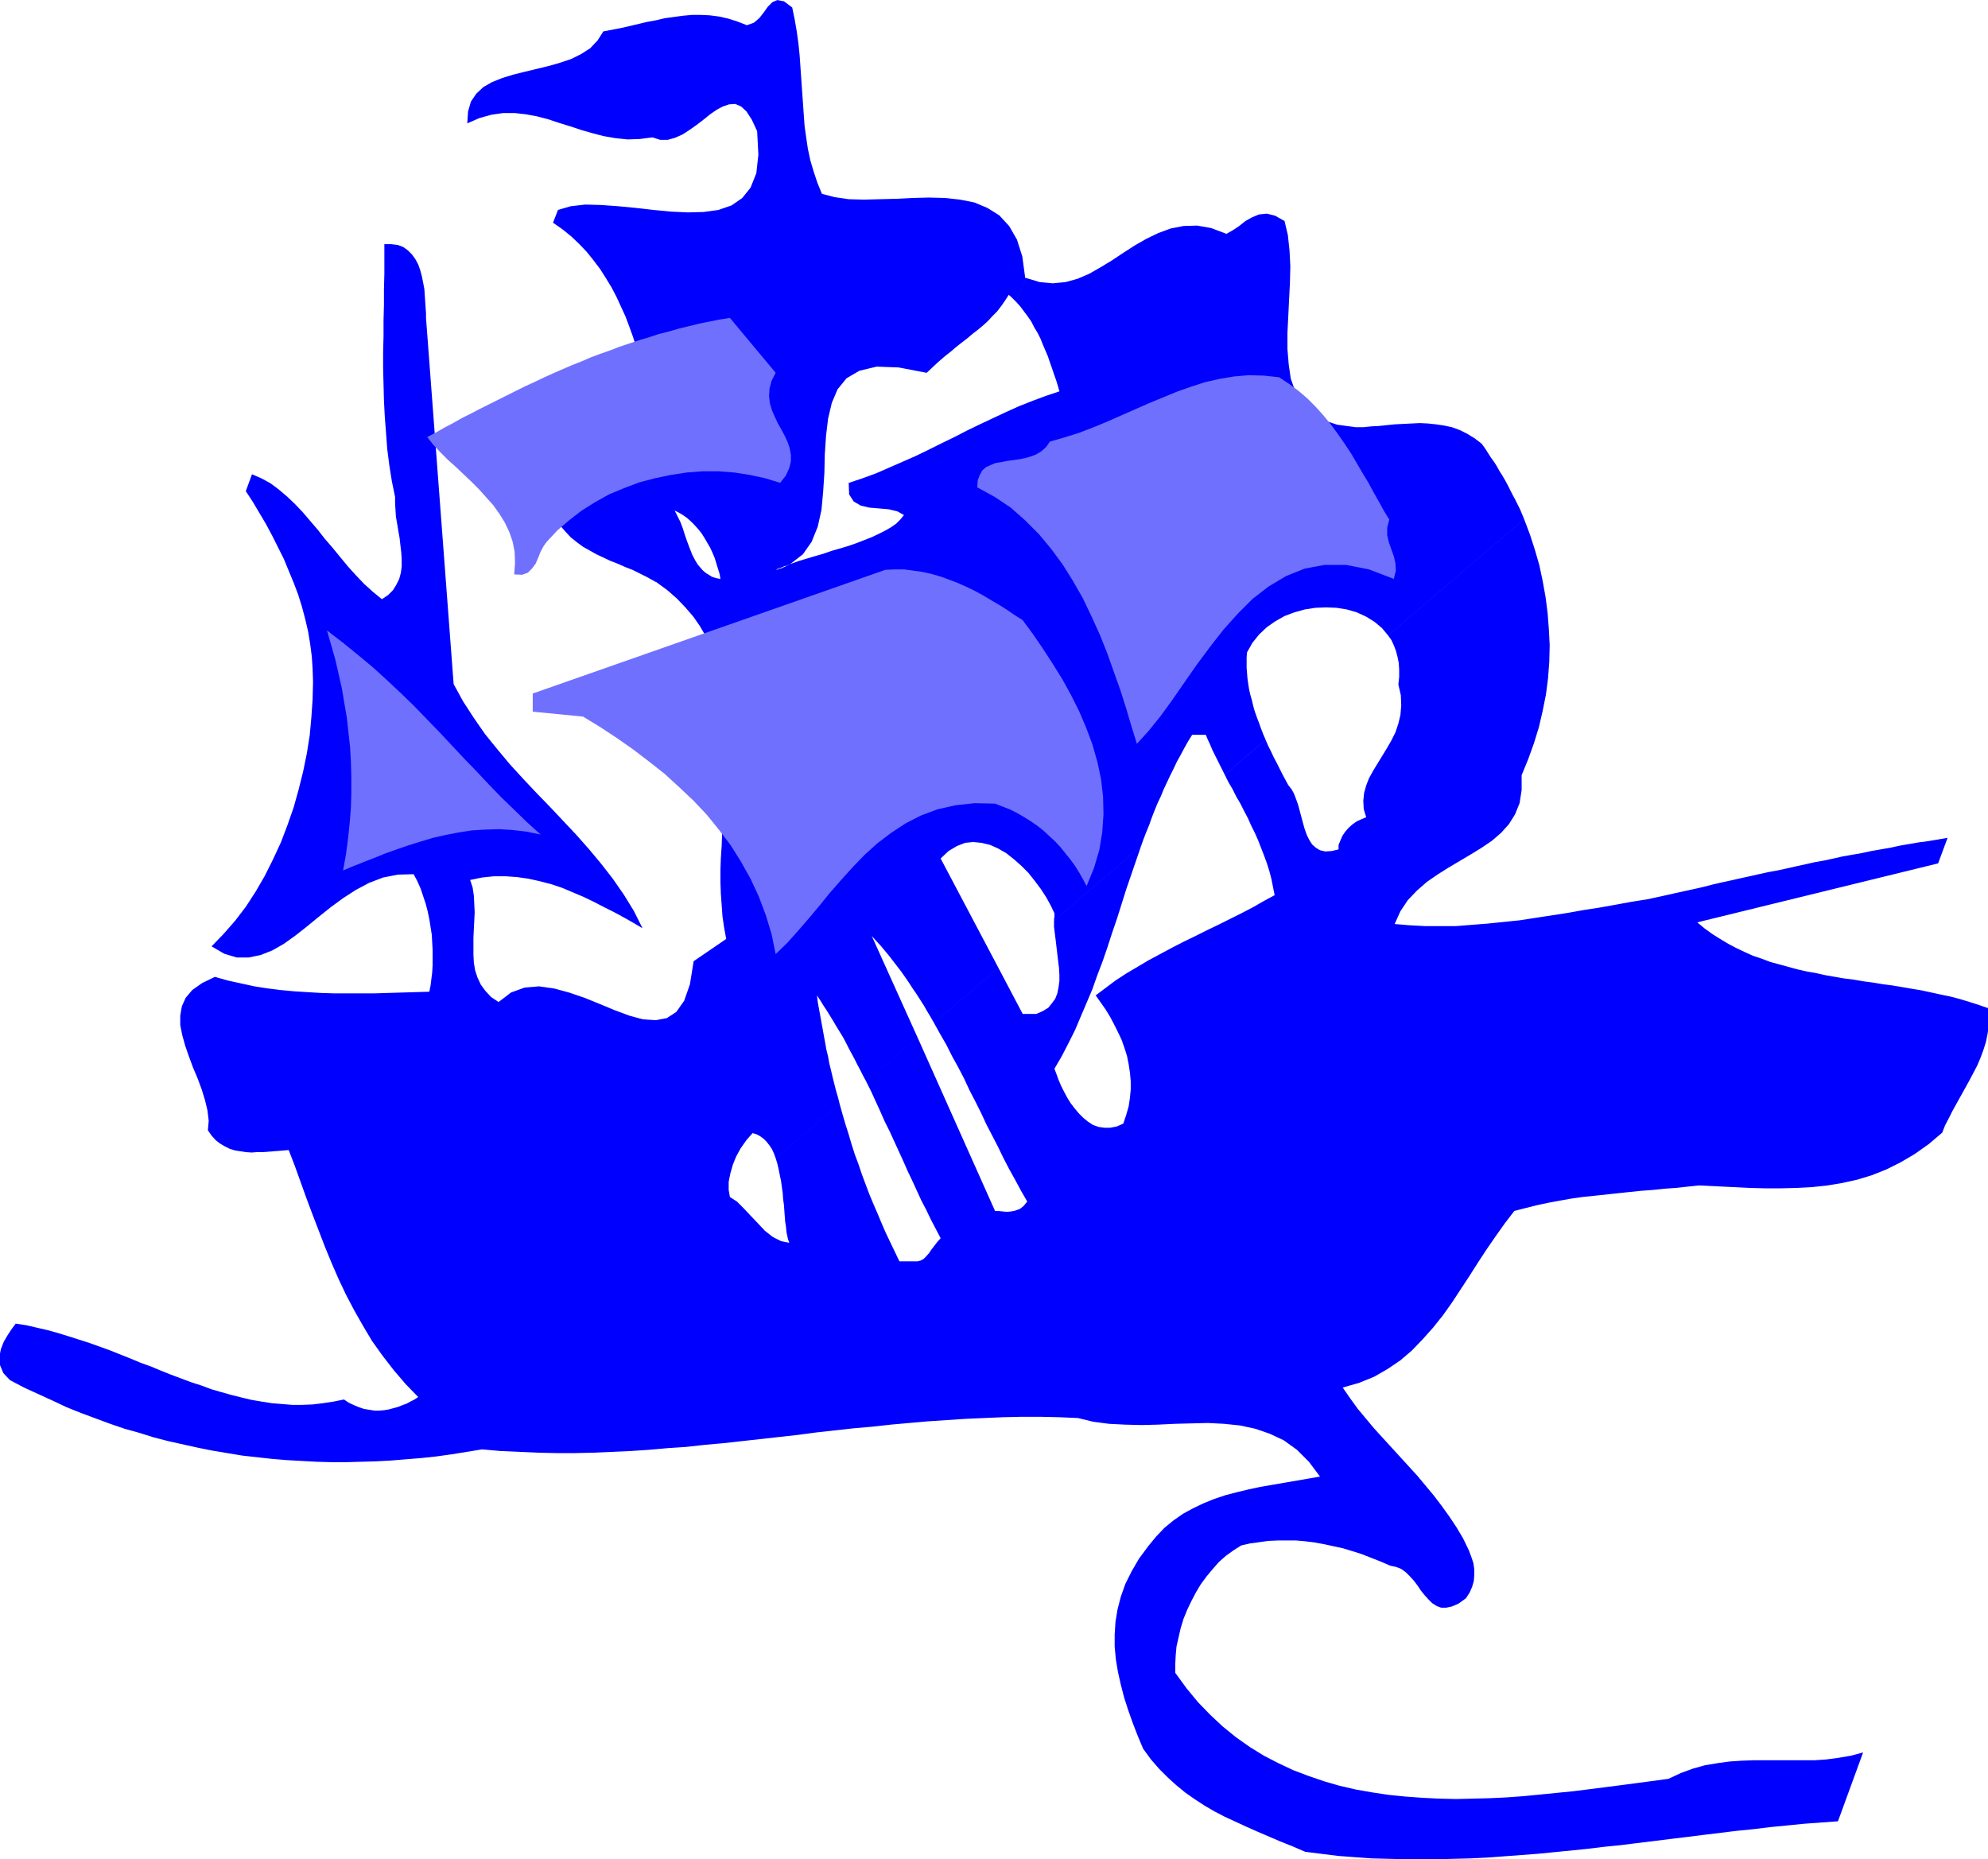
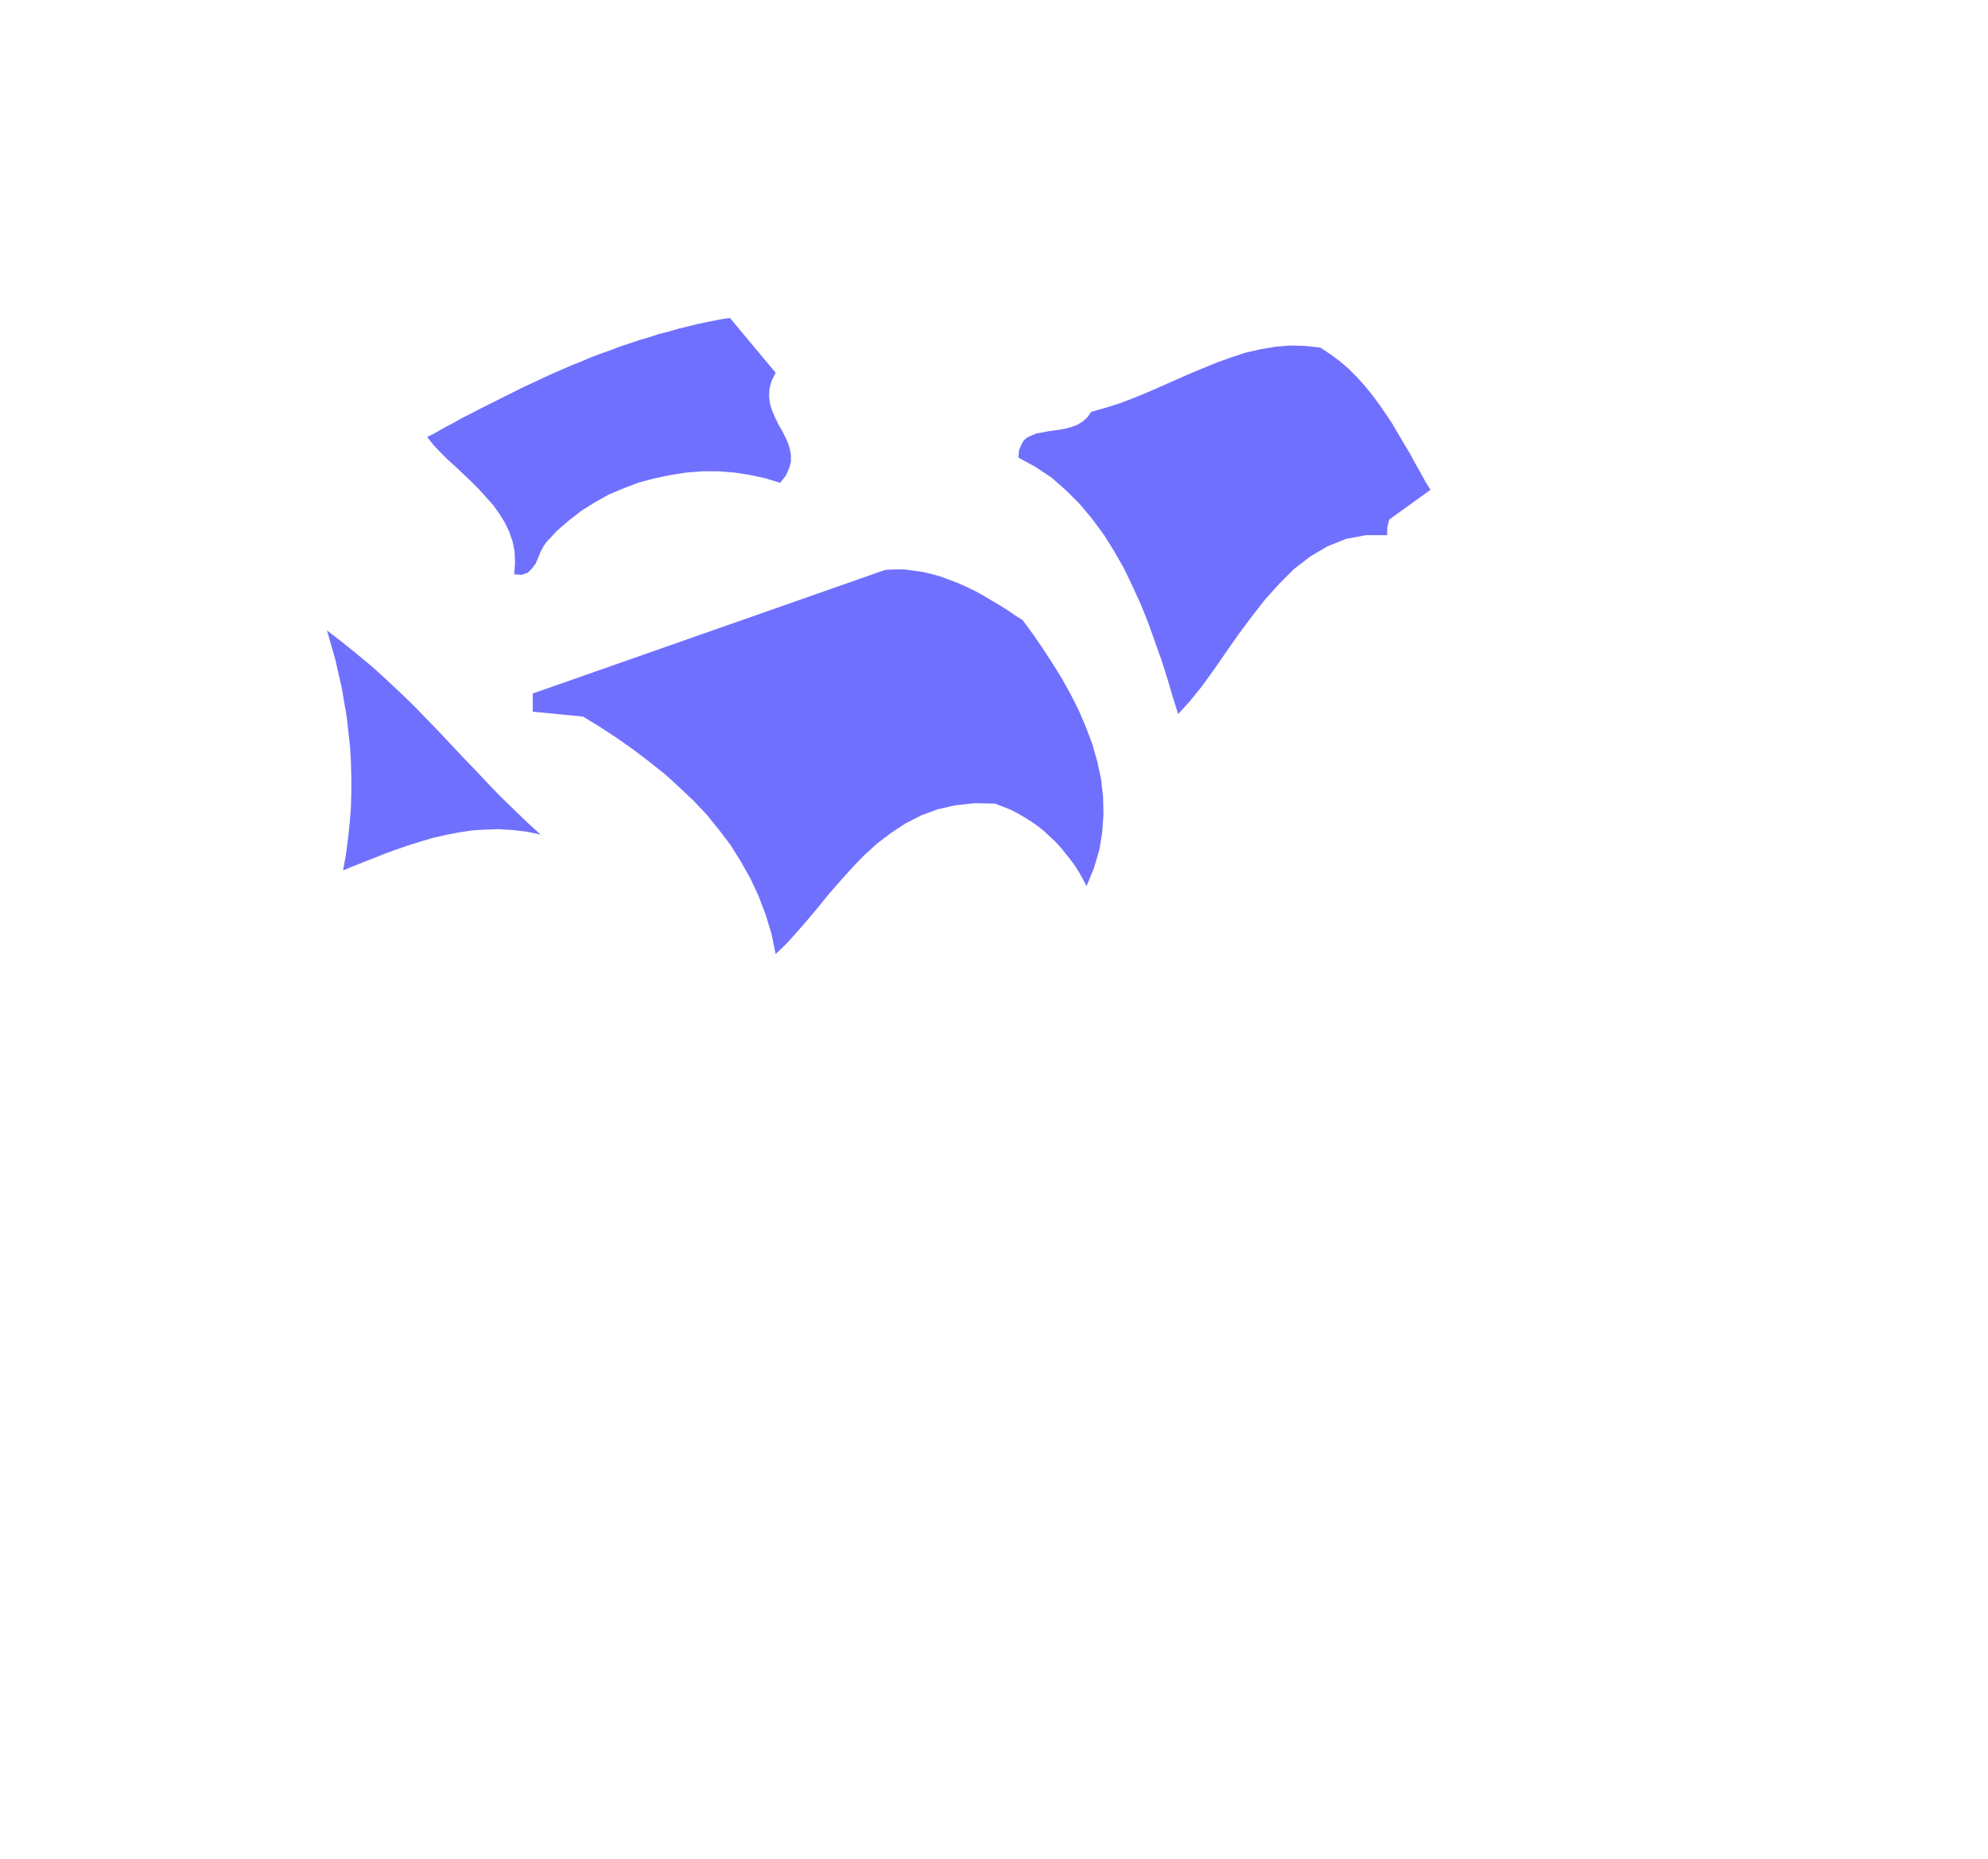
<svg xmlns="http://www.w3.org/2000/svg" fill-rule="evenodd" height="4.509in" preserveAspectRatio="none" stroke-linecap="round" viewBox="0 0 4821 4509" width="4.821in">
  <style>.pen1{stroke:none}</style>
-   <path class="pen1" style="fill:#00f" d="m3672 2937 27-7 28-7 28-6 27-5 28-5 28-4 29-3 28-3 28-3 28-3 29-3 28-2 28-3 28-2 28-3 28-3 41 2 41 2 39 2 40 1h38l38-1 38-2 37-4 36-6 36-8 36-11 35-14 34-17 34-20 34-24 33-28 7-18 9-17 9-18 10-18 10-18 10-18 10-18 10-19 10-19 8-19 7-19 6-19 4-20 3-20v-21l-2-21-23-8-22-7-23-7-23-6-24-5-23-5-23-5-24-4-23-4-24-4-23-3-24-4-23-3-23-4-24-3-23-4-23-4-22-5-23-4-22-5-22-6-22-6-22-6-21-8-21-7-20-9-21-10-19-10-20-12-19-12-18-13-18-15 584-143 23-62-23 4-24 4-23 3-23 4-23 4-23 5-23 4-23 4-23 5-23 4-23 4-22 5-23 5-23 4-22 5-23 5-22 5-23 5-22 4-23 5-22 5-23 5-22 5-23 5-22 5-23 6-22 5-23 5-23 5-22 5-23 5-23 5-38 6-38 7-39 7-39 6-39 7-39 6-39 6-39 6-39 4-39 4-38 3-38 3h-76l-37-2-36-3 14-31 18-27 22-23 24-21 26-18 27-17 27-16 27-16 26-16 25-17 22-19 19-21 15-24 11-27 5-32v-36l16-39 14-39 12-39 9-39 8-40 5-39 3-40 1-40-2-39-3-39-5-39-7-39-8-38-11-38-12-37-14-37-330 282 8 11 6 13 5 13 4 15 3 15 1 16v18l-2 18 6 26 1 25-2 23-5 21-7 21-10 20-11 19-11 18-11 18-11 18-10 18-7 18-5 18-2 19 1 20 6 20-12 5-11 5-10 7-9 8-8 9-7 10-5 11-5 12v11l-17 4-15 1-13-3-10-6-9-8-7-11-6-12-5-14-4-14-4-15-4-15-4-15-5-14-5-13-6-11-8-10-7-13-7-13-7-14-7-14-7-13-7-15-7-14-6-14-99 85 9 18 10 17 9 18 10 17 9 18 9 17 8 18 9 18 8 18 7 18 7 18 7 19 6 19 5 19 4 20 4 20-26 14-26 15-27 14-28 14-28 14-29 14-28 14-29 14-29 15-28 15-28 15-27 16-27 16-26 17-24 18-24 18 12 17 12 17 11 18 10 19 9 18 9 19 7 20 6 19 4 20 3 20 2 21v20l-2 21-3 20-6 21-7 21-16 7-16 3h-14l-14-2-14-5-12-8-11-9-11-11-10-12-10-13-8-13-8-15-7-14-6-14-5-14-5-13 18-31 16-31 16-32 14-33 14-33 14-33 12-34 13-34 12-35 11-34 12-35 11-35 11-35 12-35 12-35 12-35-211 181v15l2 16 2 16 2 17 2 17 2 17 2 16 1 17v15l-2 15-3 15-5 13-8 11-9 11-13 8-16 7h-33l-59-112-156 134 15 27 15 26 14 28 15 27 14 27 13 28 14 27 14 28 13 28 14 27 14 27 13 27 14 27 15 27 14 26 15 26-9 11-9 7-11 4-10 2-10 1-11-1-9-1h-9l-188-421-125 106 12 24 11 24 11 24 11 25 12 24 11 24 11 24 11 24 11 25 11 23 11 24 11 24 12 23 11 23 12 23 12 23-8 9-7 9-7 9-6 9-7 8-6 6-7 4-8 2h-44l-11-23-11-23-11-23-10-23-10-24-10-23-10-24-9-24-9-24-8-24-9-24-8-25-7-24-8-25-7-24-7-25-155 132 4 13 3 13 3 15 3 14 2 15 2 14 1 15 2 14 1 14 1 14 1 13 2 12 1 12 2 10 2 9 3 8-20-4-20-10-19-15-17-18-18-19-17-18-16-16-17-11-3-17v-20l4-20 6-21 8-20 11-20 14-20 15-17 10 3 9 5 8 6 7 7 7 9 6 9 5 11 4 11 155-132-4-16-5-17-4-16-4-16-4-17-4-16-3-17-4-16-3-17-3-16-3-17-3-16-3-17-3-16-3-17-2-16 8 12 8 13 8 12 8 13 8 13 7 12 8 13 8 13 7 13 7 14 7 13 7 13 7 14 7 13 7 14 7 13 125-106-111-246 11 12 11 12 10 12 10 12 10 13 10 13 10 13 9 13 9 13 9 14 9 13 9 14 9 14 8 14 9 15 8 14 156-134-140-265 19-18 20-12 20-8 20-2 20 2 21 5 20 9 19 11 19 15 18 16 17 17 15 19 15 20 13 20 11 20 9 19v9l-1 4v5l211-181 6-17 7-18 7-17 6-17 7-18 7-17 8-17 7-17 8-17 8-17 8-16 8-17 9-16 9-17 9-16 10-16h33l5 12 6 13 5 12 6 12 6 12 6 12 6 12 6 12 99-85-6-14-5-13-5-14-5-13-5-14-4-14-3-13-4-14-3-13-2-13-2-14-1-13-1-12v-26l1-12 13-23 16-20 19-18 20-14 23-13 24-9 25-7 26-4 26-1 25 1 25 4 24 7 22 10 21 13 18 15 15 18 330-282-5-12-5-12-6-12-6-12-6-11-6-12-6-12-6-11-7-12-7-11-6-11-7-11-8-11-7-11-7-11-8-11-17-13-18-11-18-9-19-7-19-4-20-3-19-2-20-1-20 1-20 1-20 1-20 2-19 2-19 1-19 2h-18l-45-6-37-12-28-18-22-24-15-27-11-31-5-35-3-37v-39l2-40 2-41 2-40 1-40-2-39-4-37-8-34-23-13-20-5-19 2-17 7-16 9-15 12-15 10-16 9-37-14-34-6-33 1-31 6-30 11-29 14-28 16-28 18-27 18-28 17-28 16-28 12-29 8-31 3-32-3-33-10-24 58 10 11 9 12 9 12 9 13 7 14 8 13 7 14 6 15 6 14 6 14 5 15 5 14 5 15 5 14 4 13 4 14-33 11-32 12-33 13-31 14-32 15-32 15-31 15-31 16-31 15-32 16-31 15-32 14-32 14-32 14-33 12-33 11 1 28 11 17 17 10 21 5 24 2 23 2 21 5 16 9-9 11-10 10-13 9-14 8-16 8-17 8-18 7-18 7-20 7-20 6-21 6-20 7-21 6-20 6-20 6-19 7-4 2-4 2-4 2-5 2-4 2-5 1-4 2-5 1 4-2 4-2 4-1 5-2 4-2 5-1 4-2 5-2 31-24 21-30 15-37 9-41 4-43 3-46 1-45 3-45 5-42 9-38 14-33 22-27 31-18 42-10 53 2 68 13 15-14 14-13 15-13 14-11 14-12 14-11 13-10 13-11 13-10 12-10 12-11 11-12 11-11 10-13 9-13 9-14 5 4 4 4 5 5 4 4 24-58h-2l-7-52-13-41-19-33-24-26-29-18-31-13-35-7-37-4-39-1-39 1-40 2-40 1-38 1-37-1-34-5-31-8-11-27-9-27-8-27-6-28-4-27-4-28-2-28-2-29-2-28-2-29-2-29-2-29-3-29-4-29-5-29-6-29-20-15-16-3-12 5-11 11-10 14-11 14-13 11-17 6-23-9-22-7-22-5-23-3-22-1h-21l-22 2-22 3-22 3-21 5-22 4-21 5-21 5-22 5-21 4-21 4-14 22-18 19-22 14-24 12-27 9-28 8-29 7-29 7-28 7-26 8-25 10-21 12-17 16-13 19-7 24-2 29 30-13 29-8 28-4h28l27 3 27 5 27 7 27 9 26 8 27 9 28 8 27 7 29 5 29 3 29-1 31-4 19 6h18l18-5 18-8 17-11 17-12 17-13 16-13 16-11 15-8 15-5 15-1 14 6 13 12 13 20 13 28 3 57-5 45-14 35-20 25-26 18-32 11-36 5-38 1-42-2-42-4-43-5-42-4-41-3-39-1-35 4-31 9-12 31 23 16 21 17 19 18 19 20 16 20 16 21 14 22 14 23 12 23 11 24 11 24 9 24 9 25 8 25 7 24 7 25 1 29-2 28-5 27-7 26-10 24-12 24-14 23-15 21-17 21-18 20-19 19-20 18-20 18-21 16-21 16-21 15 11 20 11 18 13 15 13 14 15 12 15 11 16 9 16 9 17 8 17 8 18 7 18 8 18 7 18 9 18 9 18 10 99-49-8-15-6-15-6-16-6-17-5-16-6-16-7-14-7-14 10 5 10 6 10 7 9 8 9 9 9 10 8 10 7 11 7 12 7 12 6 13 5 12 4 13 4 13 4 13 2 12-10-2-10-3-8-5-8-5-7-6-6-7-6-7-5-8-99 49 1 1h2l1 1 26 19 24 21 20 21 19 22 16 23 14 24 12 25 10 25 9 26 7 27 5 27 4 28 3 28 1 28 1 29v29l-1 29-1 30-2 30-1 29-3 30-2 30-2 30-1 29-2 30-1 29v29l1 28 2 28 2 28 4 27 5 27-79 54-9 56-14 40-19 27-23 15-27 5-31-2-33-9-35-13-36-15-37-15-38-13-37-10-36-5-35 3-33 12-30 23-18-12-14-15-11-15-8-17-6-18-3-19-1-19v-41l1-21 1-20 1-21-1-20-1-20-3-20-6-18 29-6 29-3h28l28 2 28 4 27 6 27 7 27 9 26 11 26 11 25 12 25 13 24 12 24 13 23 13 22 13-21-42-24-39-27-39-28-36-30-36-31-35-32-34-32-34-33-34-32-34-32-35-30-36-30-37-27-39-26-40-23-42-67-888v-12l-1-13-1-15-1-15-1-15-3-16-3-15-4-15-5-14-7-13-8-11-10-10-11-8-13-5-16-2h-17v72l-1 38v37l-1 38v38l-1 39v39l1 39 1 39 2 39 3 39 3 40 5 39 6 38 8 39v15l1 17 1 16 3 17 3 18 3 17 2 18 2 17 1 17v17l-2 15-4 15-7 14-8 13-12 12-15 10-22-18-21-19-20-21-19-21-19-23-18-22-19-22-18-23-18-21-18-21-19-20-19-18-20-17-20-15-22-12-23-10-15 41 17 26 16 27 16 27 15 28 14 28 14 28 12 29 12 29 11 29 9 29 8 30 7 30 5 30 4 31 2 30 1 31-1 43-3 43-4 44-7 44-9 44-11 44-12 43-15 43-16 42-19 41-20 40-22 38-24 37-26 34-28 32-29 30 31 18 30 9h29l29-6 28-11 28-16 28-20 28-22 28-23 30-24 30-22 31-20 32-17 34-13 36-7 38-1 9 17 8 18 6 18 6 18 5 19 4 19 3 19 3 19 1 19 1 18v36l-1 18-2 16-2 16-3 15-34 1-33 1-33 1-33 1h-98l-32-1-33-2-32-2-32-3-32-4-32-5-32-7-32-7-32-9-31 15-24 17-16 19-9 20-4 23v23l5 25 7 25 9 26 10 27 11 26 10 27 8 26 6 25 3 25-2 23 9 13 10 11 10 8 12 7 12 6 13 4 13 2 13 2 14 1 13-1h14l13-1 13-1 13-1 12-1 12-1 15 39 14 39 14 39 15 40 15 39 15 39 16 39 17 39 18 38 20 38 21 37 22 37 25 35 27 35 29 34 31 32-9 6-10 5-9 5-11 4-10 4-11 3-11 3-12 2-12 1h-11l-12-2-13-2-12-4-12-5-13-6-12-8-25 5-26 4-25 3-25 1h-25l-24-2-25-2-25-4-24-4-25-6-24-6-25-7-24-7-24-9-25-8-24-9-24-9-25-10-24-10-25-9-24-10-25-10-25-10-25-9-25-9-25-8-25-8-26-8-25-7-26-6-26-6-26-4-9 12-10 15-10 17-7 18-4 20 2 19 8 19 16 17 34 18 35 16 35 16 34 16 35 14 35 13 35 13 35 12 36 10 35 11 35 9 36 8 36 8 35 7 36 6 36 6 36 4 36 4 36 3 36 2 36 2 36 1h37l36-1 36-1 37-2 36-3 37-3 37-4 36-5 37-6 37-6 45 4 45 2 45 2 45 1h45l45-1 45-2 45-2 45-3 45-4 45-3 45-5 45-4 45-5 45-5 45-5 45-5 45-6 45-5 45-5 46-4 45-5 45-4 45-4 46-3 45-3 45-2 46-2 45-1h46l45 1 46 2 37 9 38 5 39 2 40 1 40-1 41-2 40-1 40-1 39 2 39 4 37 8 35 12 34 16 32 23 29 29 27 36-29 5-29 5-29 5-29 5-29 5-28 6-29 7-27 7-27 9-27 11-25 12-24 13-23 16-22 18-20 21-19 23-23 31-18 31-15 30-11 31-8 31-5 30-2 31v30l3 31 5 30 7 31 8 31 10 31 11 31 12 31 13 31 19 26 20 23 21 21 21 19 22 18 23 16 23 15 24 14 25 13 26 12 26 12 27 12 28 12 28 12 30 12 30 13 40 5 40 5 40 3 41 3 40 1 40 1 40 1 40-1 40-1 40-1 41-2 40-3 40-3 40-3 41-4 40-4 40-4 41-5 40-4 40-5 41-5 40-5 41-5 40-5 41-5 41-5 40-4 41-5 41-4 40-4 41-3 41-3 61-167-30 8-29 5-30 4-29 2h-147l-29 1-30 2-29 4-30 5-29 8-30 11-30 14-37 5-37 5-38 5-39 5-39 5-40 5-40 4-40 4-41 4-41 3-41 2-41 1-41 1-42-1-40-2-41-3-40-4-40-6-40-7-39-9-38-11-38-13-37-14-36-17-35-18-34-21-34-24-32-26-30-28-30-31-28-34-27-37v-21l1-21 2-22 5-22 5-22 7-23 9-22 10-21 11-21 12-20 14-19 15-18 15-17 17-15 18-13 19-12 22-5 22-3 22-3 23-1h44l23 2 23 3 22 4 23 5 23 5 23 7 22 7 23 9 23 9 23 10 14 3 13 5 11 8 10 10 10 11 9 12 8 12 9 11 9 10 9 9 11 7 11 4h12l14-3 16-7 18-13 9-14 6-14 4-14 1-14v-14l-2-15-5-15-6-16-14-29-16-27-18-27-18-25-19-25-20-24-20-24-21-23-21-23-21-23-21-23-21-23-20-24-20-24-18-25-18-26 39-11 37-15 33-19 31-21 28-24 26-27 25-28 24-30 22-31 21-32 21-32 21-33 21-32 22-32 22-31 23-30z" />
-   <path class="pen1" d="m1881 904-10 20-5 19-1 18 2 17 5 17 7 16 7 15 9 16 8 15 7 15 5 15 3 16v16l-4 16-8 18-14 18-36-11-37-8-38-6-39-3h-38l-39 3-39 6-38 8-38 10-37 14-36 15-34 19-32 20-31 24-29 25-26 28-7 10-7 13-6 15-6 14-9 12-10 10-14 5-19-1 2-28-1-27-5-25-8-23-11-23-13-21-15-21-17-19-17-19-19-19-19-18-19-18-19-17-18-18-17-18-15-19 21-11 21-12 21-11 21-12 22-11 21-11 22-11 22-11 22-11 22-11 22-11 22-10 23-11 22-10 23-10 23-10 23-9 23-10 24-9 23-8 23-9 24-8 24-8 24-7 24-8 24-6 24-7 25-6 24-6 25-5 25-5 25-4 111 133zm1488 356-5 20v18l4 17 6 17 6 17 4 17 1 18-5 20-60-23-56-11h-52l-48 9-45 18-42 25-39 30-36 36-35 39-32 41-32 43-30 43-29 42-29 40-29 36-29 32-13-42-13-44-14-44-16-45-16-45-18-45-20-44-21-44-24-42-25-40-28-38-30-36-33-33-35-31-39-26-42-23 1-17 5-13 6-11 9-8 11-5 12-5 13-2 15-3 14-2 15-2 15-3 14-4 13-5 13-8 11-10 9-13 35-10 35-11 34-13 34-14 34-15 34-15 34-15 34-14 34-14 34-12 34-11 35-8 36-6 35-3 37 1 37 4 24 16 23 17 21 18 20 20 19 21 18 22 17 23 16 23 16 24 14 24 14 24 14 23 13 24 13 23 12 22 13 21zm-889 244 25 34 24 35 24 37 23 37 21 38 20 40 17 40 15 40 12 42 9 42 5 43 1 43-3 43-7 43-13 44-18 44-9-17-9-16-10-16-11-15-12-15-12-15-13-14-14-13-14-13-15-12-16-11-16-10-17-10-18-9-18-7-18-7-50-1-46 5-44 10-40 15-37 19-35 23-33 25-31 28-29 30-28 31-28 32-26 32-26 31-26 30-26 29-27 26-10-49-14-46-17-45-20-43-23-41-25-40-28-37-30-37-32-34-35-33-35-32-38-30-38-29-40-28-41-27-41-25-122-12v-44l855-300 23-1h23l22 3 22 3 22 5 21 6 22 8 21 8 20 9 21 10 20 11 20 12 19 11 19 12 19 13 19 12zm-1169 520-34-7-34-4-33-2-33 1-33 2-32 5-31 6-31 7-30 9-29 9-29 10-28 10-27 11-26 10-25 10-24 10 7-39 5-38 4-38 3-37 1-37v-37l-1-37-2-36-4-36-4-36-6-35-6-36-8-35-8-35-10-35-10-35 39 30 37 30 36 30 34 31 33 31 32 31 31 32 30 31 30 32 30 32 30 31 30 32 30 31 31 30 32 31 33 30z" style="fill:#7070ff" />
+   <path class="pen1" d="m1881 904-10 20-5 19-1 18 2 17 5 17 7 16 7 15 9 16 8 15 7 15 5 15 3 16v16l-4 16-8 18-14 18-36-11-37-8-38-6-39-3h-38l-39 3-39 6-38 8-38 10-37 14-36 15-34 19-32 20-31 24-29 25-26 28-7 10-7 13-6 15-6 14-9 12-10 10-14 5-19-1 2-28-1-27-5-25-8-23-11-23-13-21-15-21-17-19-17-19-19-19-19-18-19-18-19-17-18-18-17-18-15-19 21-11 21-12 21-11 21-12 22-11 21-11 22-11 22-11 22-11 22-11 22-11 22-10 23-11 22-10 23-10 23-10 23-9 23-10 24-9 23-8 23-9 24-8 24-8 24-7 24-8 24-6 24-7 25-6 24-6 25-5 25-5 25-4 111 133zm1488 356-5 20v18h-52l-48 9-45 18-42 25-39 30-36 36-35 39-32 41-32 43-30 43-29 42-29 40-29 36-29 32-13-42-13-44-14-44-16-45-16-45-18-45-20-44-21-44-24-42-25-40-28-38-30-36-33-33-35-31-39-26-42-23 1-17 5-13 6-11 9-8 11-5 12-5 13-2 15-3 14-2 15-2 15-3 14-4 13-5 13-8 11-10 9-13 35-10 35-11 34-13 34-14 34-15 34-15 34-15 34-14 34-14 34-12 34-11 35-8 36-6 35-3 37 1 37 4 24 16 23 17 21 18 20 20 19 21 18 22 17 23 16 23 16 24 14 24 14 24 14 23 13 24 13 23 12 22 13 21zm-889 244 25 34 24 35 24 37 23 37 21 38 20 40 17 40 15 40 12 42 9 42 5 43 1 43-3 43-7 43-13 44-18 44-9-17-9-16-10-16-11-15-12-15-12-15-13-14-14-13-14-13-15-12-16-11-16-10-17-10-18-9-18-7-18-7-50-1-46 5-44 10-40 15-37 19-35 23-33 25-31 28-29 30-28 31-28 32-26 32-26 31-26 30-26 29-27 26-10-49-14-46-17-45-20-43-23-41-25-40-28-37-30-37-32-34-35-33-35-32-38-30-38-29-40-28-41-27-41-25-122-12v-44l855-300 23-1h23l22 3 22 3 22 5 21 6 22 8 21 8 20 9 21 10 20 11 20 12 19 11 19 12 19 13 19 12zm-1169 520-34-7-34-4-33-2-33 1-33 2-32 5-31 6-31 7-30 9-29 9-29 10-28 10-27 11-26 10-25 10-24 10 7-39 5-38 4-38 3-37 1-37v-37l-1-37-2-36-4-36-4-36-6-35-6-36-8-35-8-35-10-35-10-35 39 30 37 30 36 30 34 31 33 31 32 31 31 32 30 31 30 32 30 32 30 31 30 32 30 31 31 30 32 31 33 30z" style="fill:#7070ff" />
</svg>